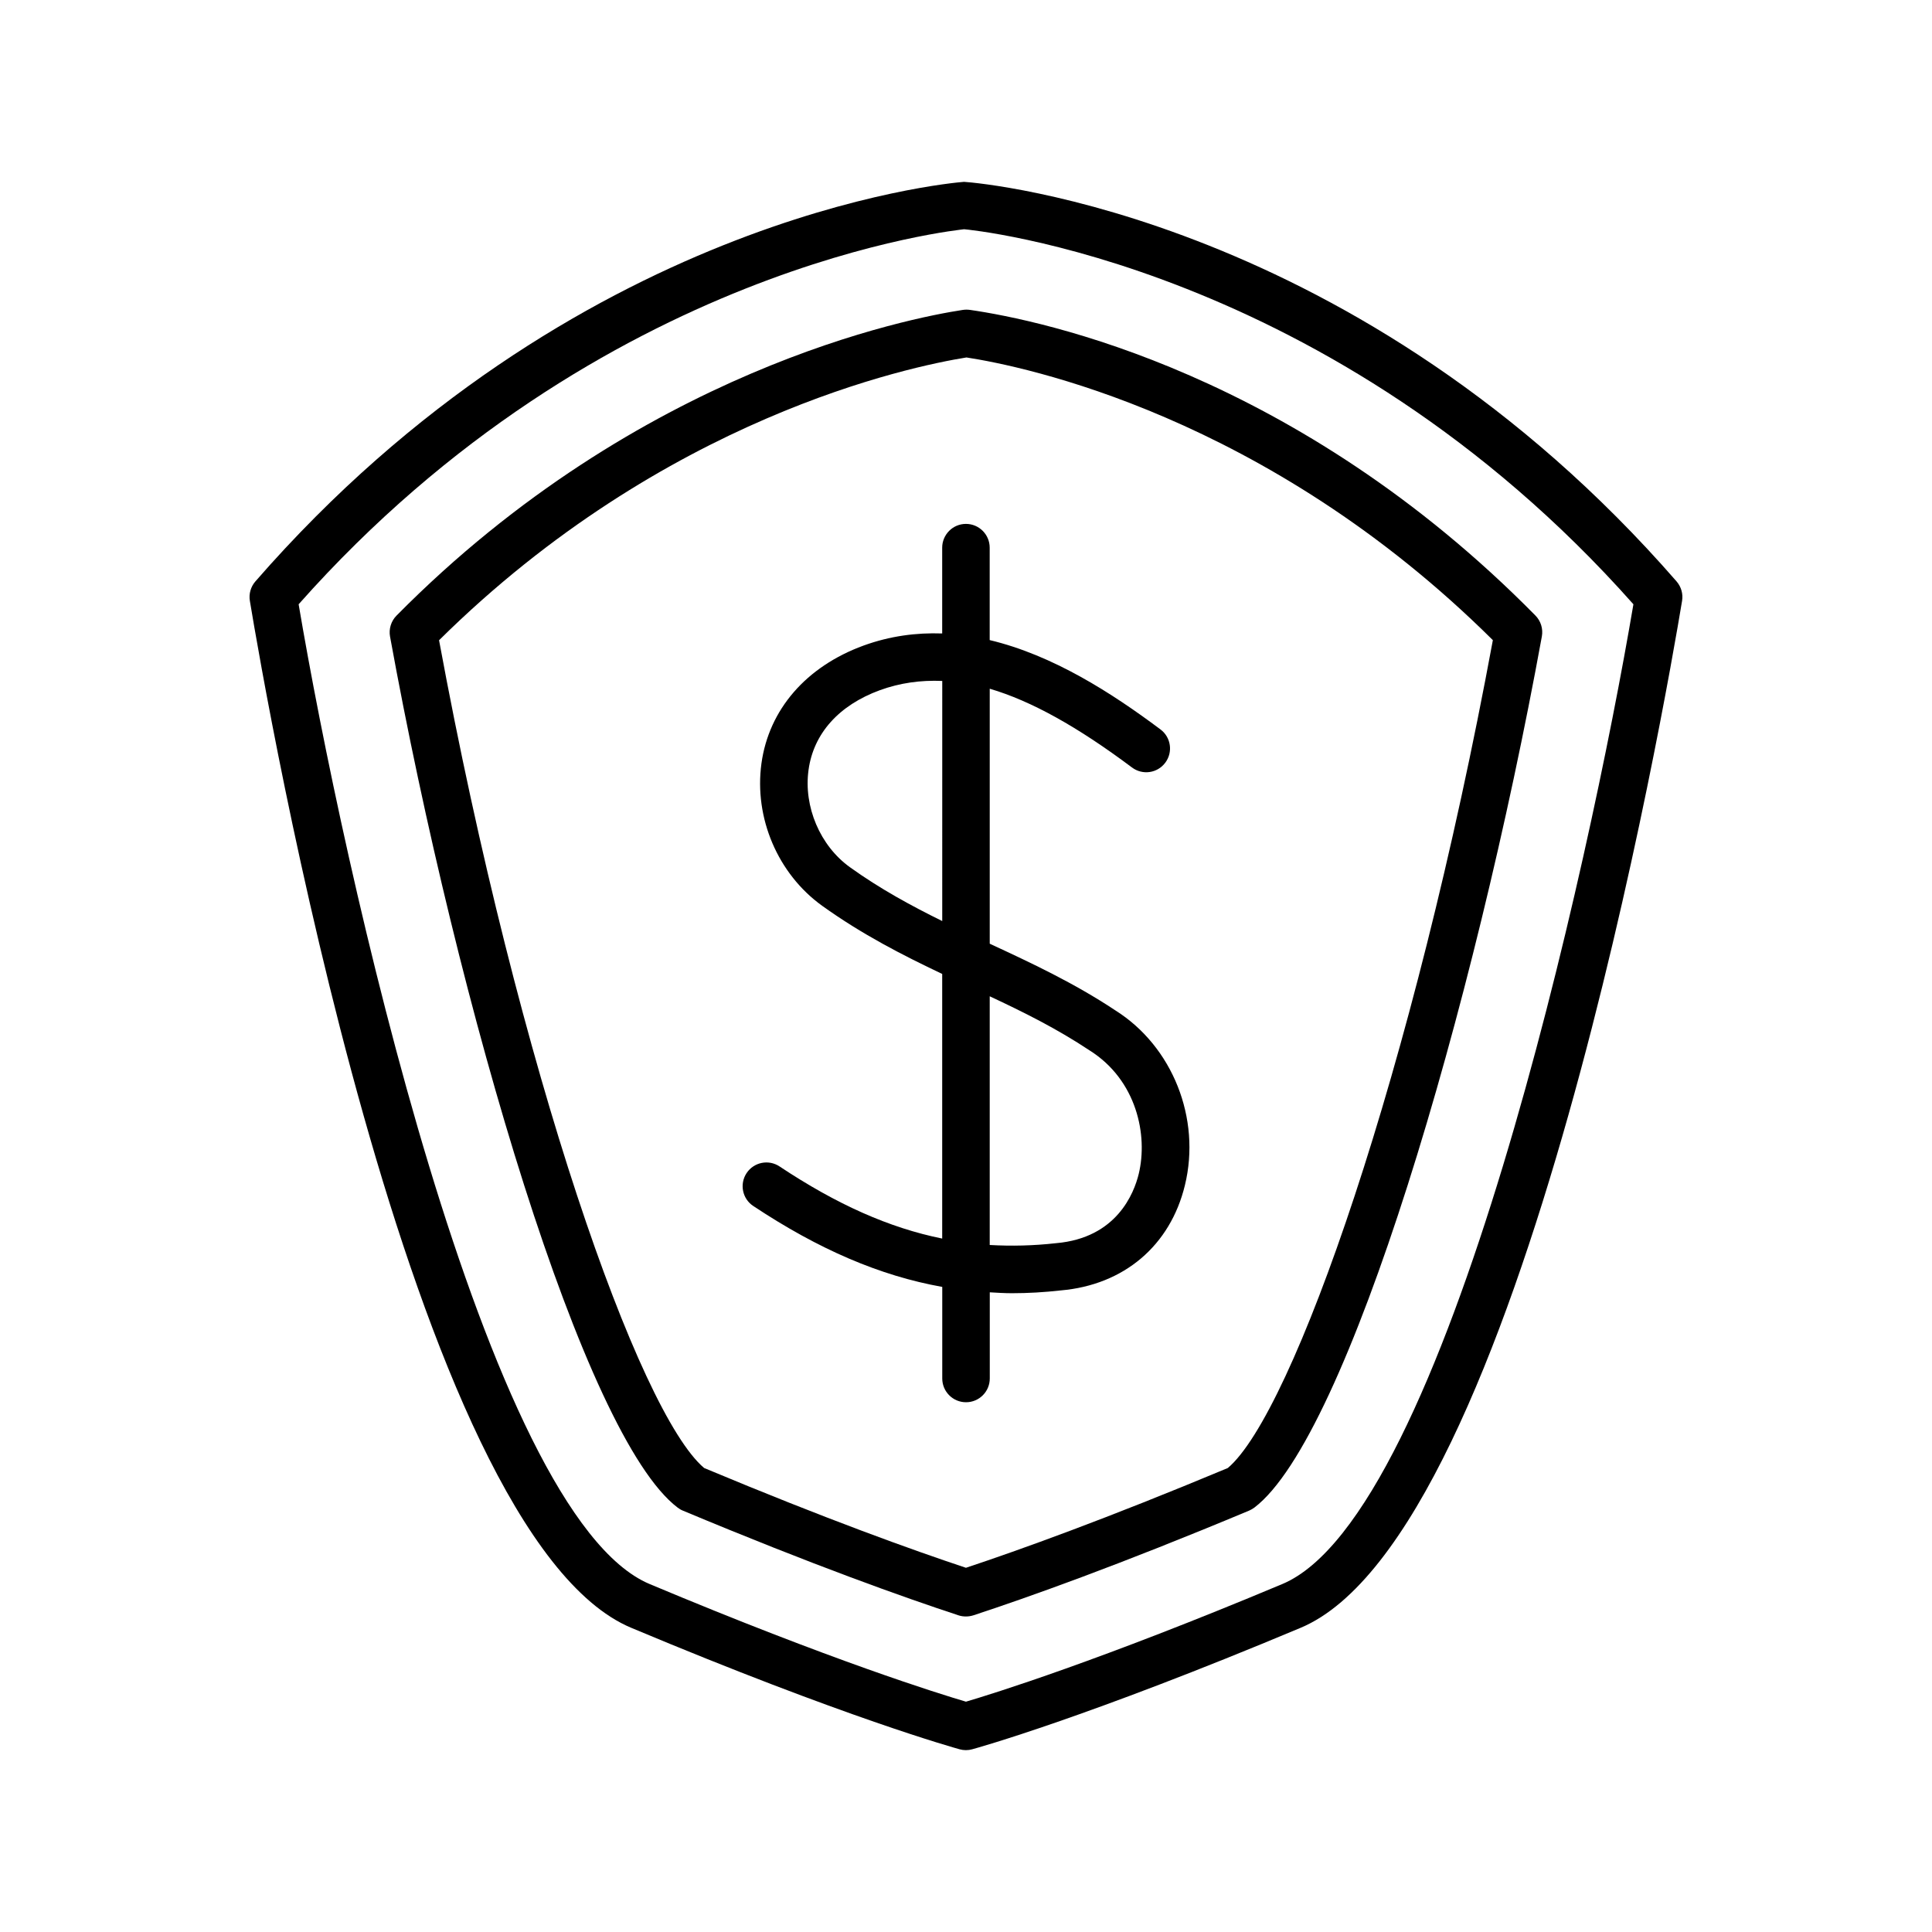
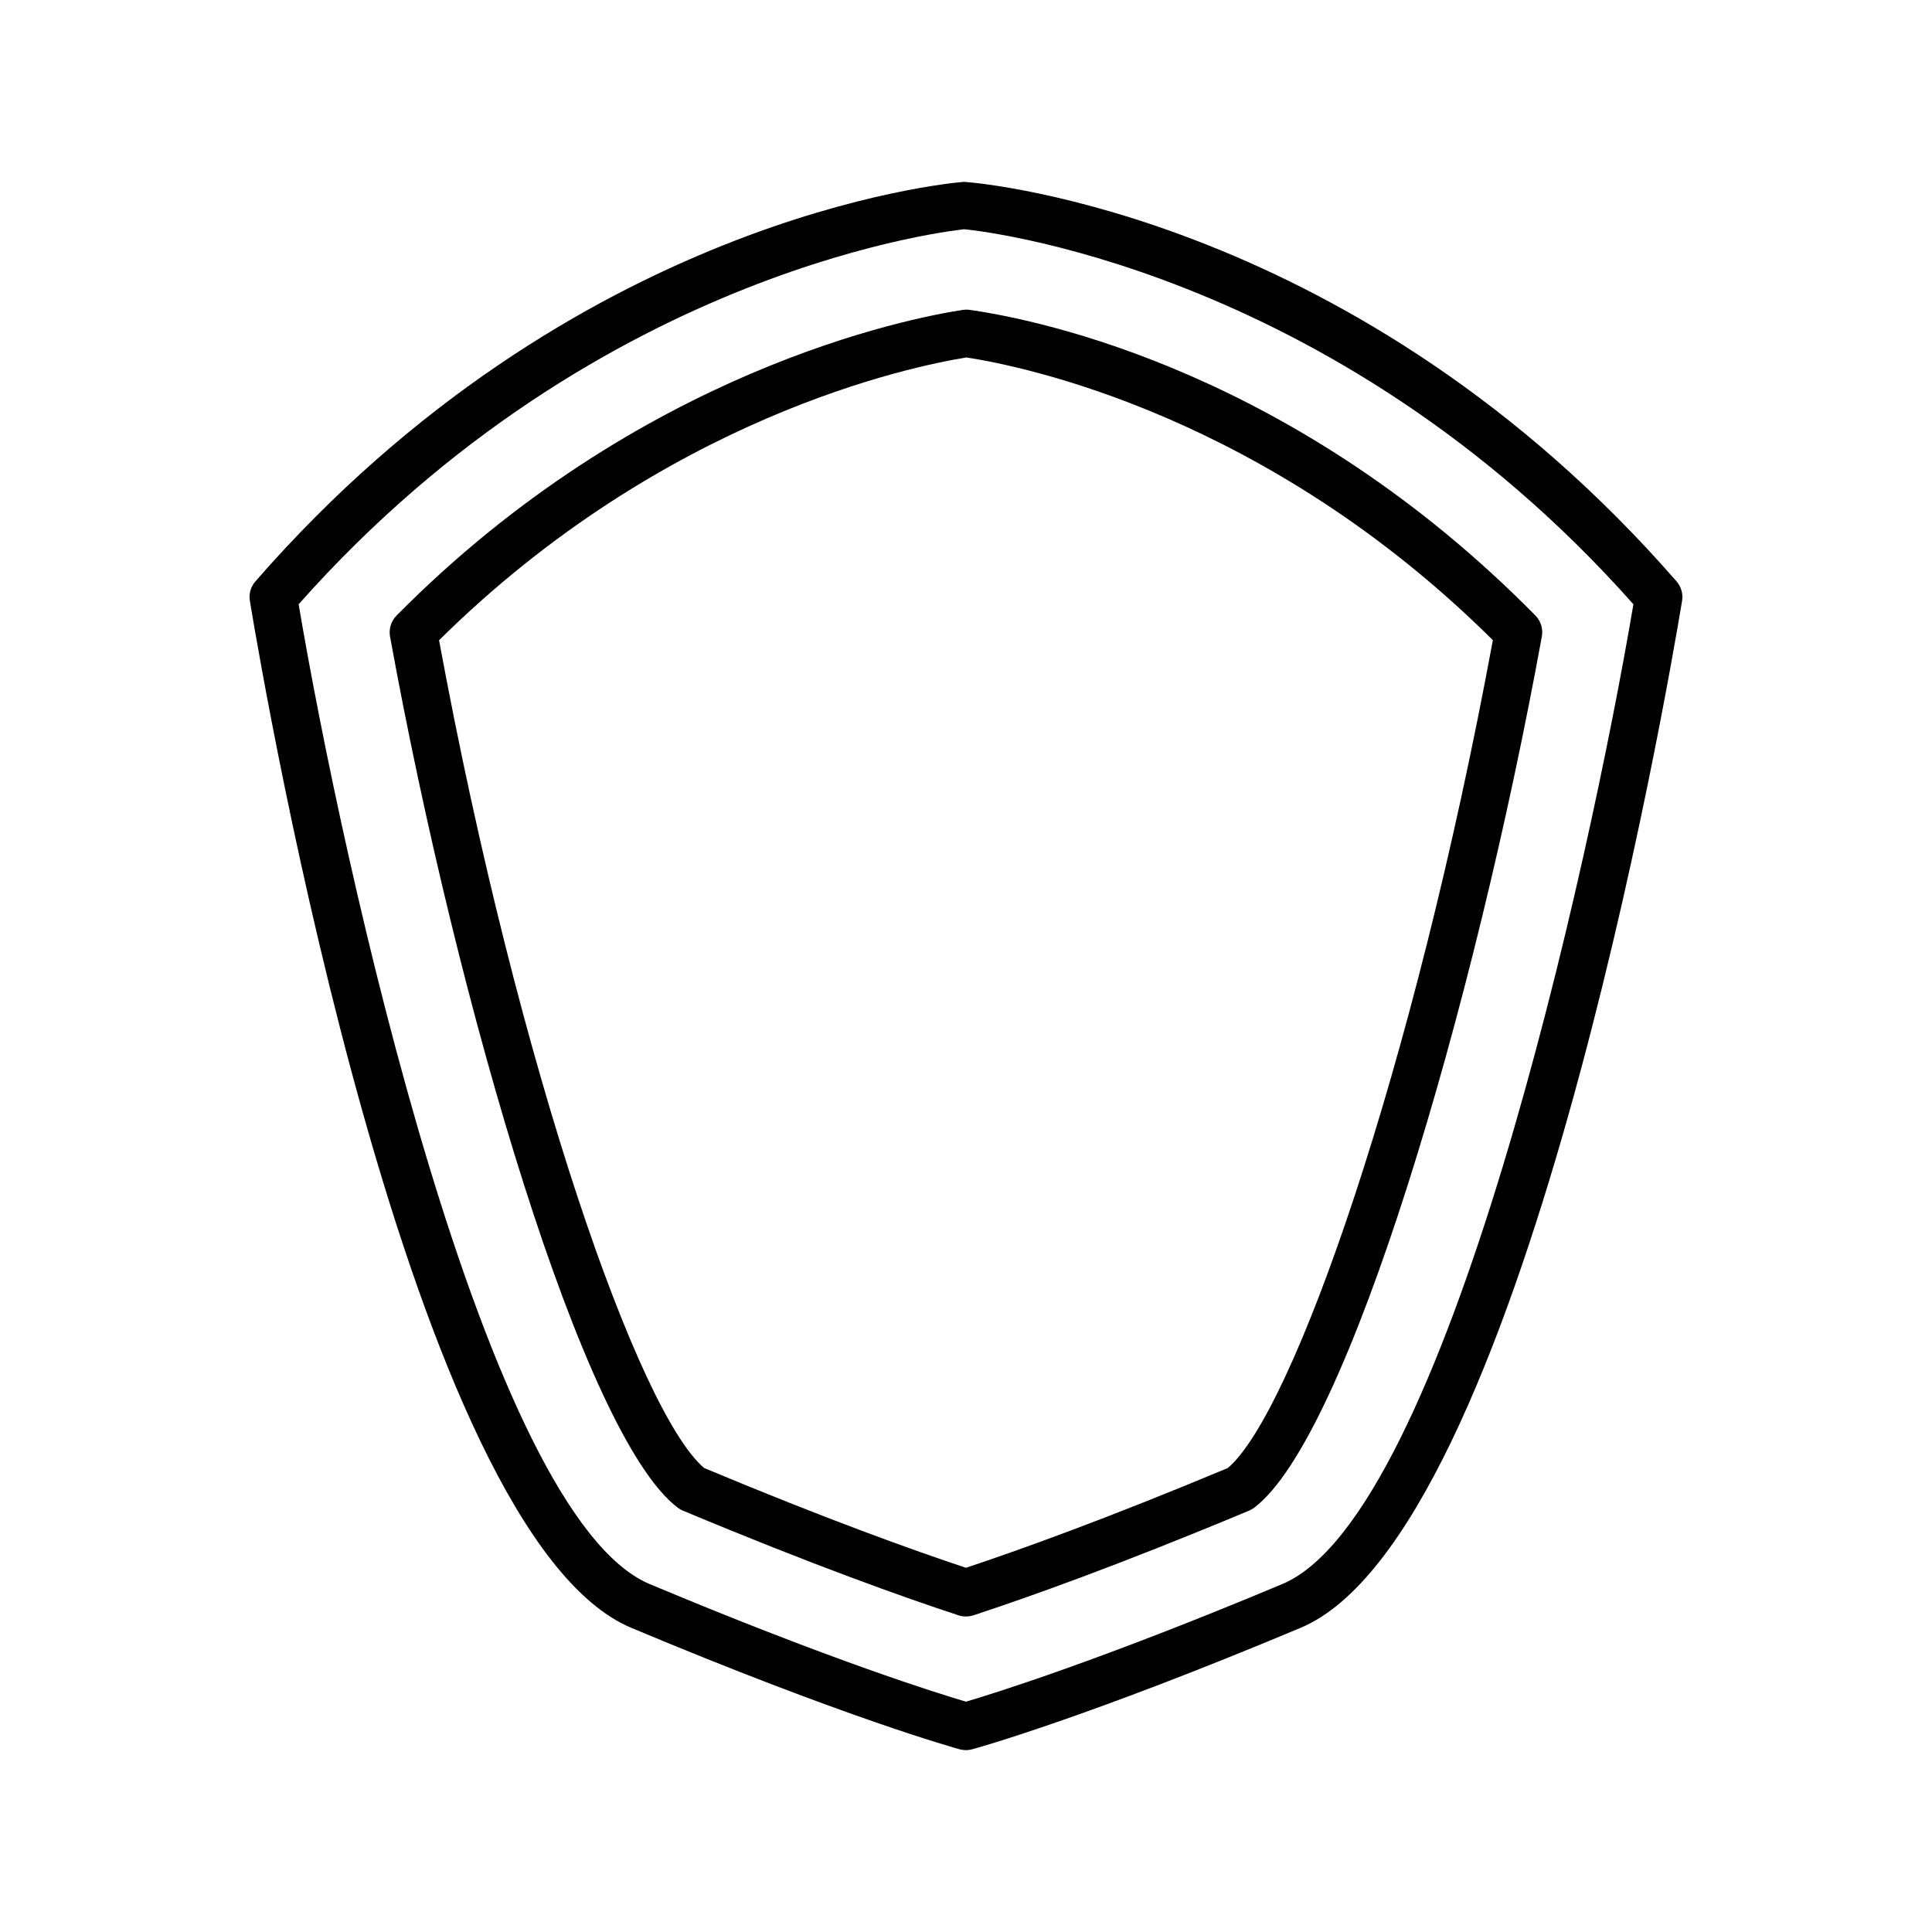
<svg xmlns="http://www.w3.org/2000/svg" fill="#000000" width="800px" height="800px" version="1.1" viewBox="144 144 512 512">
  <g>
    <path d="m588.31 298.08c-84.148-96.594-183.62-105.56-188.83-105.89-4.195 0.328-103.64 9.297-187.8 105.89-1.234 1.422-1.777 3.324-1.461 5.164 4.168 25.266 42.484 247.57 101.06 272.14 56.793 23.832 85.824 31.852 87.031 32.195 0.543 0.152 1.109 0.227 1.664 0.227 0.555 0 1.121-0.074 1.664-0.227 1.211-0.328 30.254-8.363 87.047-32.195 58.566-24.574 96.906-246.89 101.08-272.14 0.316-1.84-0.227-3.742-1.461-5.164zm-104.49 265.71c-48.441 20.316-76.906 29.133-83.832 31.172-6.926-2.039-35.395-10.844-83.82-31.172-43.527-18.262-81.379-190.78-93.027-259.65 80.23-90.473 176.38-99.312 176.35-99.391 0.969 0.074 97.133 8.918 177.38 99.391-11.656 68.863-49.504 241.38-93.047 259.65z" />
    <path d="m400.99 226.12c-0.617-0.09-1.234-0.074-1.84 0.012-13.754 2.09-85.609 15.809-150.06 81-1.449 1.461-2.09 3.539-1.727 5.555 17.961 98.684 51.375 212 76.215 230.84 0.414 0.316 0.867 0.594 1.359 0.793 34.484 14.434 58.781 23.062 73.078 27.762 0.641 0.215 1.309 0.301 1.965 0.301s1.324-0.102 1.965-0.301c14.27-4.684 38.543-13.301 73.102-27.762 0.492-0.215 0.945-0.48 1.371-0.793 24.773-18.805 58.191-132.15 76.188-230.86 0.367-2.016-0.266-4.094-1.715-5.555-63.32-64.27-130.74-78.238-149.9-80.996zm68.395 306.92c-32.219 13.465-55.242 21.738-69.398 26.438-14.184-4.711-37.219-12.984-69.375-26.438-17.242-14.523-49.148-104.97-70.258-219.37 59.703-59.059 124.88-72.547 139.77-74.941 14.762 2.266 79.375 15.215 139.5 74.918-21.148 114.44-53.039 204.89-70.242 219.39z" />
-     <path d="m393.69 289.15v22.723c-6.84-0.238-13.816 0.656-20.844 3.211-15.227 5.566-25.09 16.965-27.055 31.234-1.977 14.445 4.332 29.258 16.086 37.723 10.645 7.633 21.336 13.086 31.816 18.062v70.129c-14.055-2.848-27.91-9.02-43.113-19.121-2.883-1.914-6.789-1.145-8.727 1.777-1.914 2.883-1.133 6.801 1.777 8.715 17.32 11.5 33.555 18.488 50.078 21.438v24.27c0 3.477 2.82 6.297 6.297 6.297 3.477 0 6.297-2.82 6.297-6.297v-22.836c1.953 0.113 3.906 0.238 5.871 0.238 4.258 0 8.578-0.25 12.949-0.742 16.703-1.438 29.02-11.852 32.898-27.898 4.309-17.707-3.312-36.777-18.402-46.289-11.02-7.316-22.344-12.594-33.328-17.695v-67.574c11.035 3.25 23.289 10.09 37.711 20.883 2.785 2.078 6.727 1.523 8.816-1.285 2.078-2.785 1.512-6.727-1.273-8.805-12.973-9.711-28.527-19.688-45.266-23.68v-24.496c0-3.477-2.82-6.297-6.297-6.297-3.484 0.004-6.293 2.84-6.293 6.316zm39.082 133.23c12.48 7.859 15.492 22.484 13 32.734-1.234 5.051-5.805 16.965-21.902 18.34-6.031 0.68-11.852 0.805-17.582 0.48v-65.91c9.078 4.254 17.809 8.59 26.484 14.355zm-39.082-34.297c-8.199-4.043-16.449-8.516-24.461-14.27-7.898-5.68-12.305-16.035-10.957-25.781 1.324-9.648 8.035-17.141 18.895-21.121 5.34-1.941 10.809-2.695 16.539-2.457l-0.004 63.629z" />
  </g>
</svg>